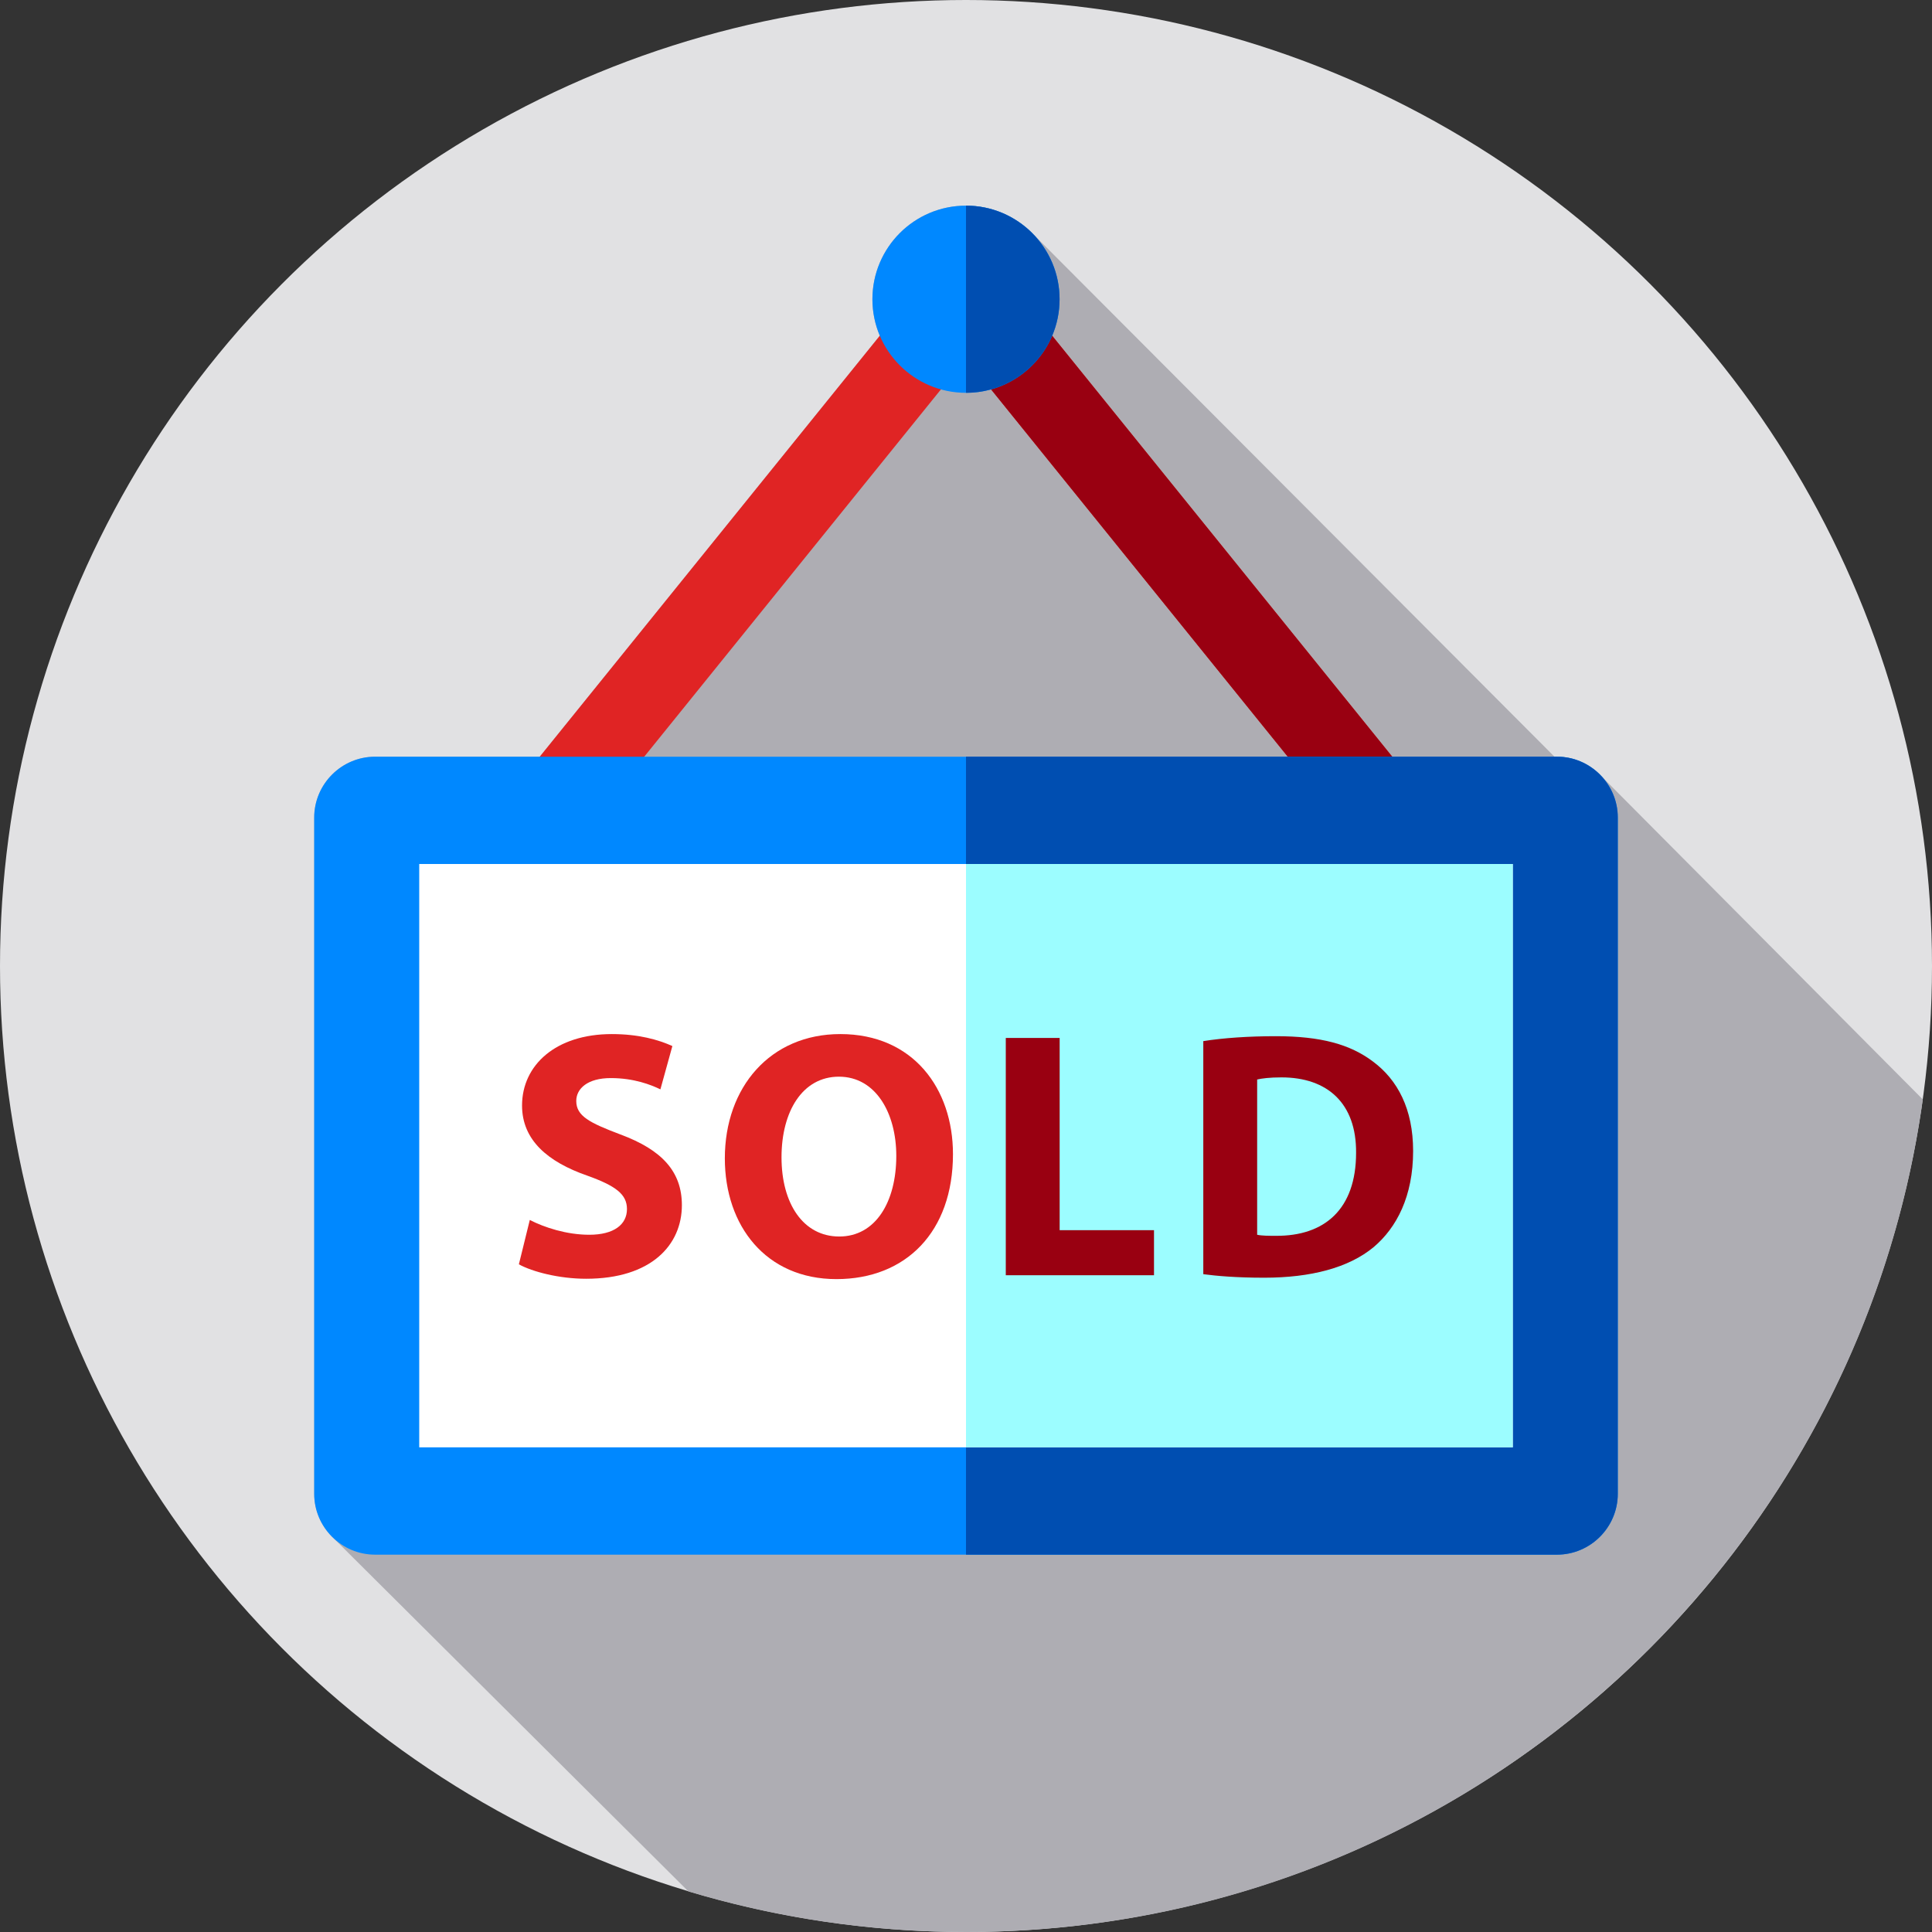
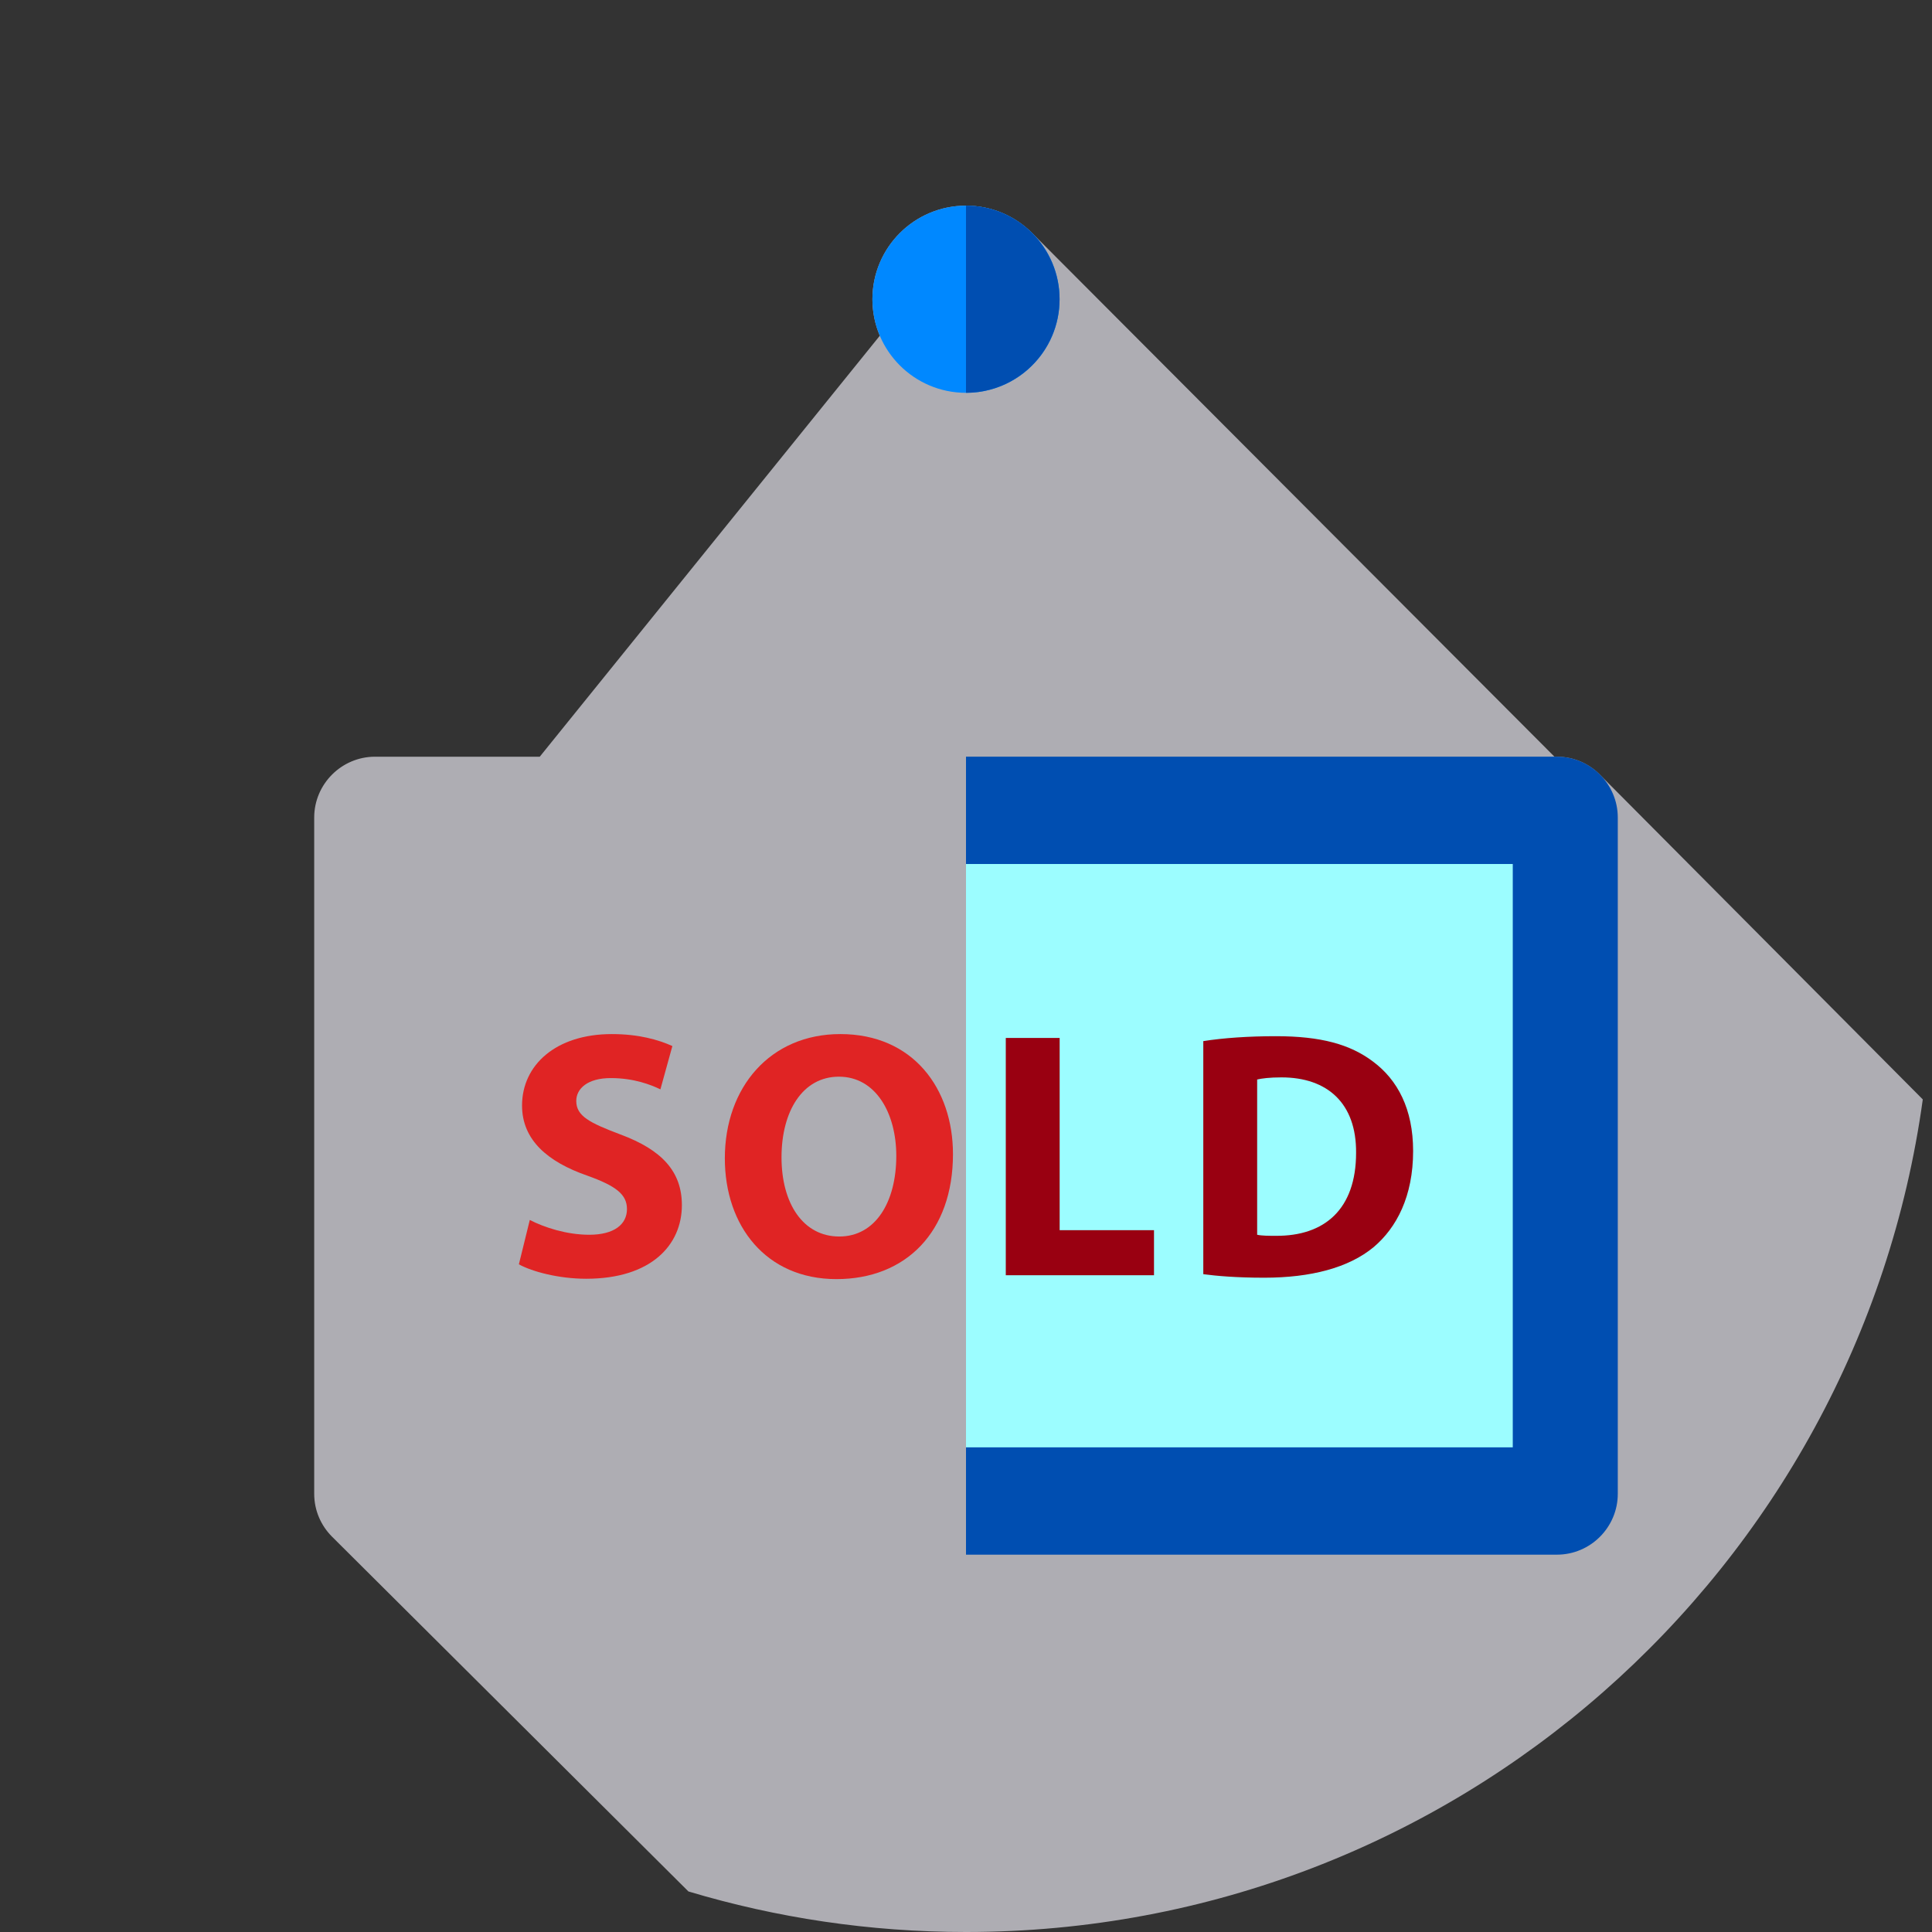
<svg xmlns="http://www.w3.org/2000/svg" version="1.1" id="Capa_1" x="0px" y="0px" viewBox="0 0 512 512" style="enable-background:new 0 0 512 512;" xml:space="preserve">
  <rect x="0" y="0" width="512" height="512" fill="#333333" stroke="none" />
-   <circle style="fill:#E1E1E3;" cx="256" cy="256" r="256" />
  <path style="fill:#AEADB3;" d="M509.558,291.356l-85.207-85.699c-2.942-3.145-7.115-5.122-11.736-5.122h-0.664L273.507,61.743  C269.022,57.268,262.836,54.5,256,54.5c-13.697,0-24.801,11.104-24.801,24.802c0,3.432,0.698,6.701,1.958,9.673l-90.117,111.56  H99.384c-8.864,0-16.116,7.252-16.116,16.116v179.234c0,4.409,1.8,8.412,4.698,11.325l94.477,94.046  C205.743,508.233,230.43,512,256,512C385.387,512,492.335,416.006,509.558,291.356z" />
-   <polygon style="fill:#E02424;" points="256,94.971 344.7,204.777 372.387,204.777 256,60.695 139.613,204.777 167.3,204.777 " />
-   <polygon style="fill:#990011;" points="372.39,204.78 344.7,204.78 341.27,200.53 262.64,103.19 256,94.97 256,60.7 278.84,88.98   368.96,200.53 " />
-   <path style="fill:#0088FF;" d="M412.616,412H99.384c-8.864,0-16.116-7.252-16.116-16.116V216.651  c0-8.864,7.252-16.116,16.116-16.116h313.231c8.864,0,16.116,7.252,16.116,16.116v179.234C428.731,404.748,421.479,412,412.616,412z  " />
  <path style="fill:#004EB1;" d="M428.73,216.65v179.23c0,8.87-7.25,16.12-16.11,16.12H256V200.53h156.62  C421.48,200.53,428.73,207.79,428.73,216.65z" />
-   <rect x="111.1" y="228.97" style="fill:#FFFFFF;" width="289.8" height="154.59" />
  <rect x="256" y="228.97" style="fill:#9CFDFF;" width="144.9" height="154.59" />
  <g>
    <path style="fill:#E02424;" d="M140.4,323.304c3.825,1.959,9.702,3.919,15.767,3.919c6.531,0,9.984-2.706,9.984-6.811   c0-3.919-2.986-6.158-10.543-8.864c-10.449-3.638-17.26-9.423-17.26-18.566c0-10.729,8.957-18.94,23.791-18.94   c7.091,0,12.316,1.493,16.047,3.172l-3.172,11.476c-2.519-1.213-6.998-2.986-13.155-2.986c-6.158,0-9.144,2.799-9.144,6.065   c0,4.012,3.545,5.784,11.663,8.863c11.102,4.105,16.327,9.89,16.327,18.753c0,10.543-8.117,19.5-25.377,19.5   c-7.184,0-14.275-1.866-17.82-3.825L140.4,323.304z" />
    <path style="fill:#E02424;" d="M252.547,305.857c0,20.619-12.502,33.121-30.882,33.121c-18.66,0-29.576-14.088-29.576-32.002   c0-18.846,12.036-32.935,30.602-32.935C242.004,274.042,252.547,288.503,252.547,305.857z M207.11,306.697   c0,12.315,5.784,20.992,15.302,20.992c9.609,0,15.114-9.143,15.114-21.365c0-11.289-5.411-20.992-15.207-20.992   C212.708,285.331,207.11,294.475,207.11,306.697z" />
  </g>
  <g>
    <path style="fill:#990011;" d="M266.544,275.068h14.275v50.941h25.004v11.942h-39.279V275.068z" />
    <path style="fill:#990011;" d="M318.885,275.908c5.224-0.84,12.036-1.306,19.22-1.306c11.942,0,19.686,2.146,25.75,6.718   c6.531,4.851,10.637,12.595,10.637,23.698c0,12.036-4.385,20.339-10.45,25.471c-6.624,5.505-16.701,8.117-29.016,8.117   c-7.371,0-12.595-0.467-16.141-0.933V275.908z M333.16,327.223c1.213,0.28,3.172,0.28,4.945,0.28   c12.875,0.093,21.272-6.998,21.272-22.019c0.093-13.062-7.557-19.966-19.78-19.966c-3.172,0-5.225,0.28-6.437,0.56V327.223z" />
  </g>
  <circle style="fill:#0088FF;" cx="256" cy="79.3" r="24.802" />
  <path style="fill:#004EB1;" d="M280.8,79.3c0,3.43-0.7,6.7-1.96,9.68c-2.92,6.89-8.88,12.19-16.2,14.21  c-2.11,0.6-4.34,0.91-6.64,0.91V54.5C269.7,54.5,280.8,65.6,280.8,79.3z" />
  <g>
</g>
  <g>
</g>
  <g>
</g>
  <g>
</g>
  <g>
</g>
  <g>
</g>
  <g>
</g>
  <g>
</g>
  <g>
</g>
  <g>
</g>
  <g>
</g>
  <g>
</g>
  <g>
</g>
  <g>
</g>
  <g>
</g>
</svg>